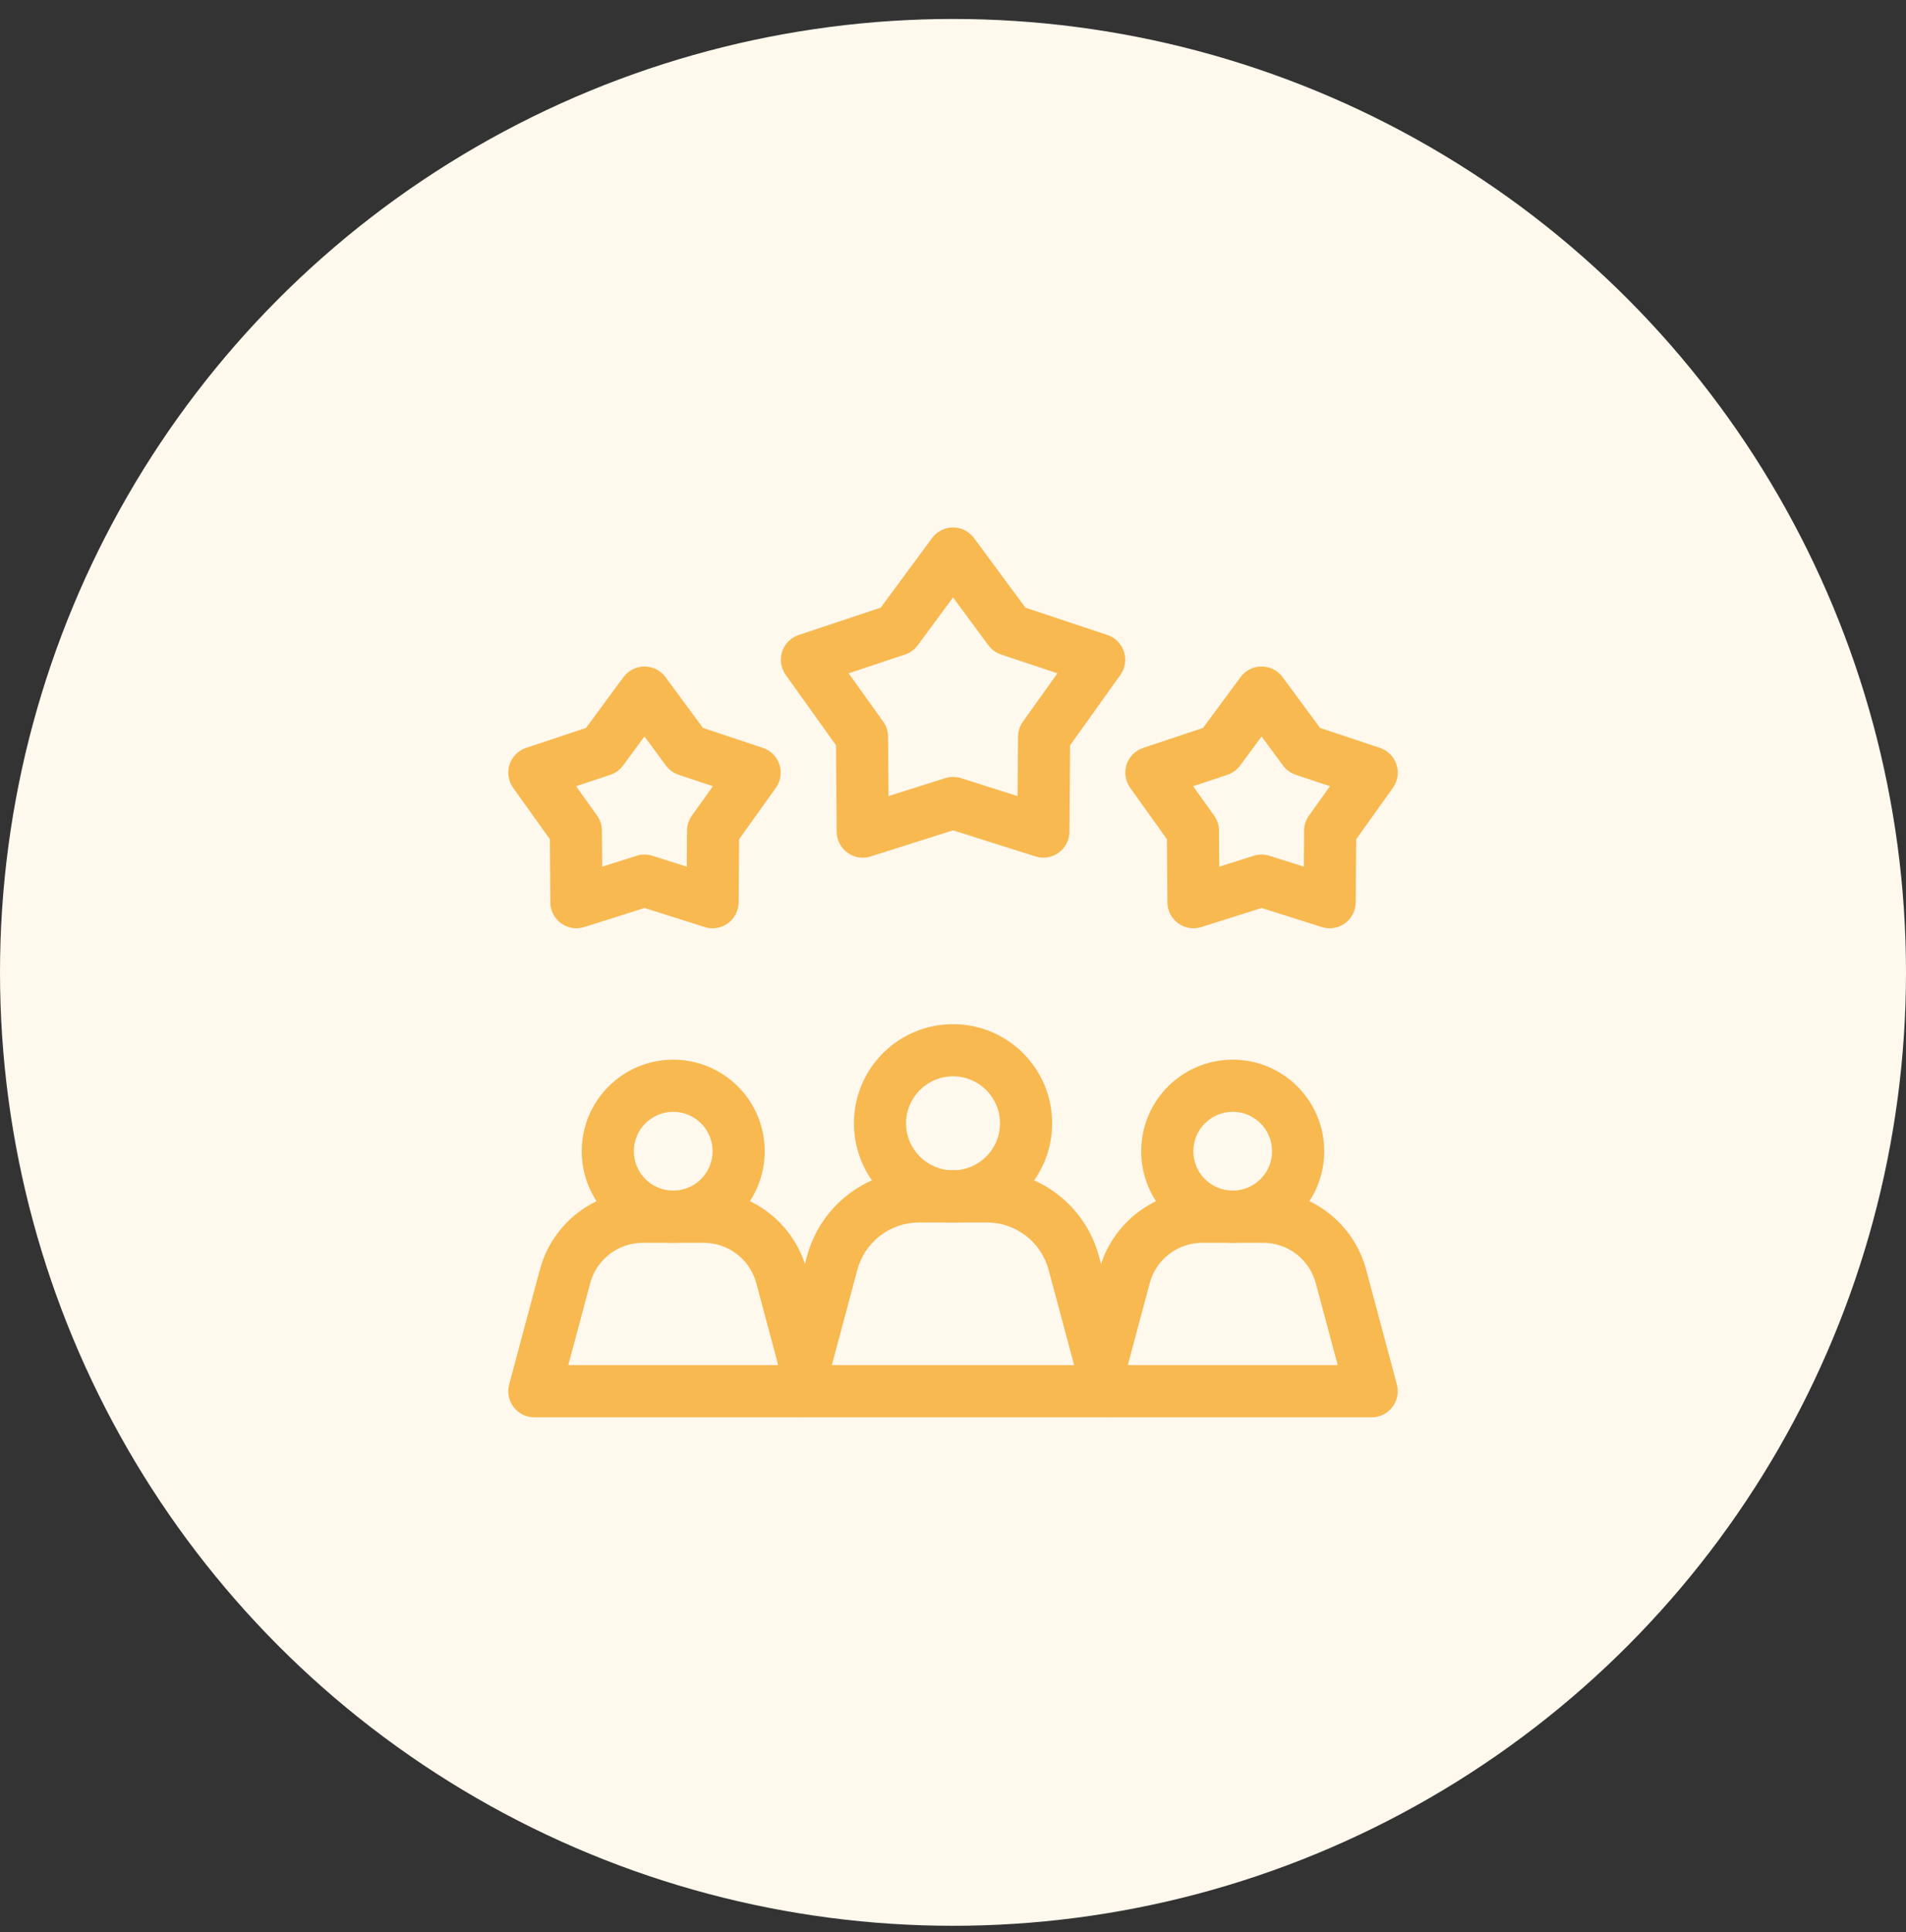
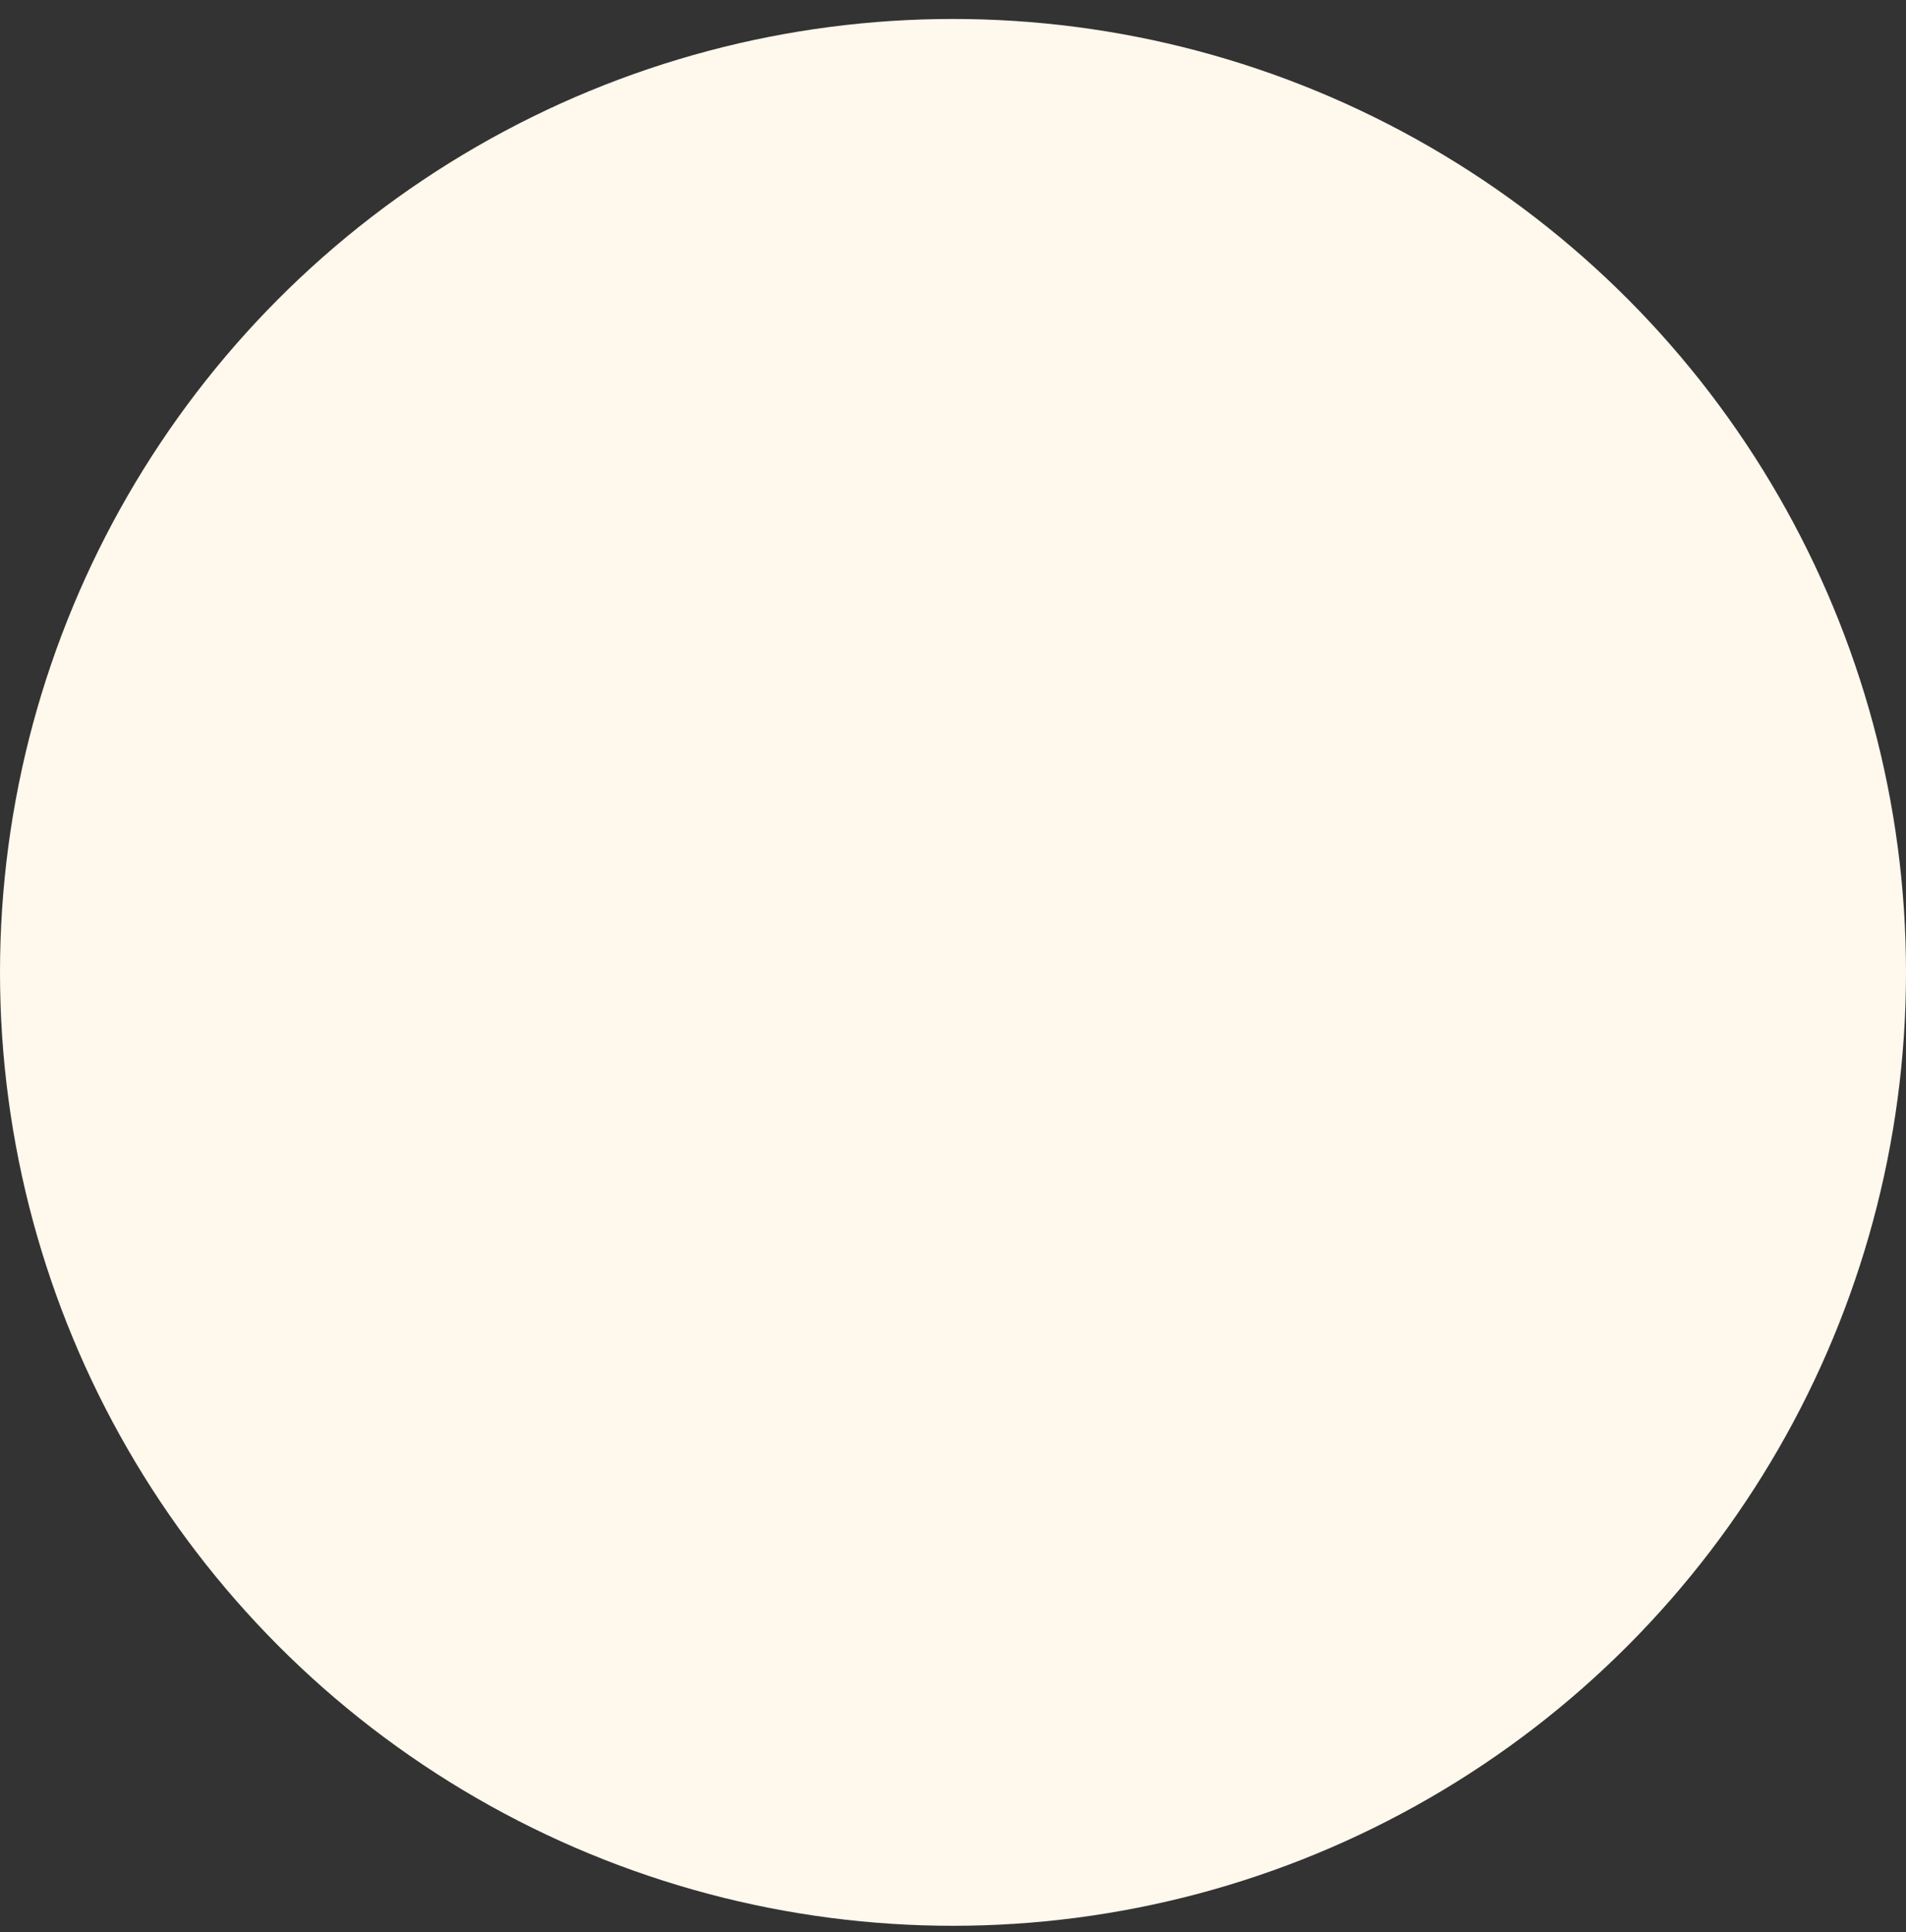
<svg xmlns="http://www.w3.org/2000/svg" width="75" height="76" viewBox="0 0 75 76" fill="none">
  <rect x="0" y="0" width="75" height="76" fill="#333333" stroke="none" />
  <circle cx="37.5" cy="38.246" r="37.5" fill="#FEF8ED" />
  <g clip-path="url(#clip0_13401_31426)">
    <path fill-rule="evenodd" clip-rule="evenodd" d="M31.754 49.417C32.289 47.42 34.098 46.031 36.165 46.031H38.833C40.9 46.031 42.709 47.42 43.244 49.417L44.592 54.455C44.674 54.763 44.609 55.092 44.415 55.344C44.221 55.597 43.92 55.745 43.601 55.745H31.396C31.078 55.745 30.777 55.597 30.583 55.344C30.389 55.092 30.324 54.763 30.406 54.455L31.754 49.417C31.754 49.417 31.754 49.417 31.754 49.417ZM36.165 48.082C35.026 48.082 34.03 48.847 33.735 49.947L33.735 49.947L32.732 53.695H42.266L41.263 49.947L42.253 49.682L41.263 49.947C40.968 48.847 39.972 48.082 38.833 48.082H36.165Z" fill="#F7B950" />
-     <path fill-rule="evenodd" clip-rule="evenodd" d="M37.501 42.334C36.48 42.334 35.652 43.162 35.652 44.183C35.652 45.204 36.48 46.032 37.501 46.032C38.522 46.032 39.35 45.204 39.35 44.183C39.35 43.162 38.522 42.334 37.501 42.334ZM33.602 44.183C33.602 42.029 35.347 40.283 37.501 40.283C39.655 40.283 41.401 42.029 41.401 44.183C41.401 46.337 39.655 48.083 37.501 48.083C35.347 48.083 33.602 46.337 33.602 44.183Z" fill="#F7B950" />
-     <path fill-rule="evenodd" clip-rule="evenodd" d="M43.259 49.942C43.75 48.106 45.413 46.83 47.313 46.83H49.703C51.604 46.83 53.266 48.106 53.758 49.942L54.965 54.456C55.048 54.764 54.982 55.092 54.788 55.345C54.594 55.598 54.294 55.746 53.975 55.746H43.603C43.036 55.746 42.577 55.287 42.577 54.721C42.577 54.617 42.593 54.516 42.622 54.421C42.355 54.171 42.231 53.785 42.332 53.407L43.259 49.942ZM44.378 53.695H52.639L51.776 50.472C51.776 50.472 51.776 50.472 51.776 50.472C51.525 49.534 50.675 48.881 49.703 48.881H47.313C46.341 48.881 45.491 49.533 45.24 50.472C45.24 50.472 45.24 50.472 45.24 50.472L44.378 53.695Z" fill="#F7B950" />
+     <path fill-rule="evenodd" clip-rule="evenodd" d="M37.501 42.334C36.48 42.334 35.652 43.162 35.652 44.183C35.652 45.204 36.48 46.032 37.501 46.032C38.522 46.032 39.35 45.204 39.35 44.183C39.35 43.162 38.522 42.334 37.501 42.334M33.602 44.183C33.602 42.029 35.347 40.283 37.501 40.283C39.655 40.283 41.401 42.029 41.401 44.183C41.401 46.337 39.655 48.083 37.501 48.083C35.347 48.083 33.602 46.337 33.602 44.183Z" fill="#F7B950" />
    <path fill-rule="evenodd" clip-rule="evenodd" d="M48.507 43.73C47.651 43.73 46.957 44.424 46.957 45.28C46.957 46.136 47.651 46.829 48.507 46.829C49.362 46.829 50.056 46.136 50.056 45.28C50.056 44.424 49.362 43.73 48.507 43.73ZM44.906 45.28C44.906 43.292 46.518 41.68 48.507 41.68C50.495 41.68 52.107 43.292 52.107 45.28C52.107 47.268 50.495 48.88 48.507 48.88C46.518 48.88 44.906 47.268 44.906 45.28Z" fill="#F7B950" />
    <path fill-rule="evenodd" clip-rule="evenodd" d="M21.243 49.942C21.734 48.106 23.397 46.83 25.297 46.83H27.687C29.587 46.83 31.25 48.106 31.741 49.942L31.741 49.942L32.668 53.407C32.77 53.785 32.645 54.171 32.379 54.421C32.407 54.516 32.423 54.617 32.423 54.721C32.423 55.287 31.964 55.746 31.398 55.746H21.025C20.707 55.746 20.406 55.598 20.212 55.345C20.018 55.092 19.953 54.764 20.035 54.456L21.243 49.942ZM30.623 53.695L29.76 50.472C29.76 50.472 29.76 50.472 29.76 50.472C29.509 49.533 28.659 48.881 27.687 48.881H25.297C24.325 48.881 23.475 49.533 23.224 50.472C23.224 50.472 23.224 50.472 23.224 50.472L22.361 53.695H30.623Z" fill="#F7B950" />
    <path fill-rule="evenodd" clip-rule="evenodd" d="M26.491 43.73C25.635 43.73 24.941 44.424 24.941 45.28C24.941 46.136 25.635 46.829 26.491 46.829C27.347 46.829 28.04 46.136 28.04 45.28C28.04 44.424 27.347 43.73 26.491 43.73ZM22.891 45.28C22.891 43.292 24.503 41.68 26.491 41.68C28.479 41.68 30.091 43.292 30.091 45.28C30.091 47.268 28.479 48.88 26.491 48.88C24.503 48.88 22.891 47.268 22.891 45.28Z" fill="#F7B950" />
    <path fill-rule="evenodd" clip-rule="evenodd" d="M37.502 20.746C37.828 20.746 38.134 20.901 38.327 21.163L40.348 23.9L43.577 24.976C43.885 25.079 44.127 25.323 44.227 25.632C44.328 25.942 44.276 26.281 44.086 26.546L42.107 29.314L42.081 32.717C42.079 33.042 41.922 33.347 41.658 33.538C41.395 33.73 41.057 33.785 40.746 33.686L37.502 32.659L34.258 33.686C33.947 33.785 33.609 33.73 33.346 33.538C33.082 33.347 32.925 33.042 32.923 32.717L32.897 29.314L30.918 26.546C30.729 26.281 30.676 25.942 30.777 25.632C30.877 25.323 31.119 25.079 31.428 24.976L34.656 23.9L36.677 21.163C36.87 20.901 37.177 20.746 37.502 20.746ZM37.502 23.498L36.113 25.379C35.988 25.549 35.813 25.676 35.612 25.743L33.394 26.483L34.754 28.385C34.877 28.557 34.944 28.762 34.945 28.974L34.963 31.312L37.193 30.606C37.394 30.543 37.61 30.543 37.812 30.606L40.041 31.312L40.059 28.974C40.06 28.762 40.127 28.557 40.25 28.385L41.61 26.483L39.392 25.743C39.191 25.676 39.016 25.549 38.891 25.379L37.502 23.498Z" fill="#F7B950" />
    <path fill-rule="evenodd" clip-rule="evenodd" d="M49.642 26.215C49.967 26.215 50.273 26.369 50.467 26.631L51.943 28.631L54.301 29.417C54.609 29.52 54.851 29.763 54.952 30.073C55.052 30.382 55 30.721 54.811 30.986L53.365 33.008L53.346 35.493C53.344 35.819 53.187 36.124 52.923 36.315C52.66 36.507 52.322 36.562 52.011 36.463L49.642 35.713L47.272 36.463C46.962 36.562 46.623 36.507 46.36 36.315C46.096 36.124 45.94 35.819 45.937 35.493L45.918 33.008L44.472 30.986C44.283 30.721 44.231 30.382 44.331 30.073C44.432 29.763 44.674 29.52 44.982 29.417L47.34 28.631L48.817 26.631C49.01 26.369 49.316 26.215 49.642 26.215ZM49.642 28.967L48.797 30.11C48.672 30.28 48.497 30.407 48.297 30.474L46.949 30.923L47.775 32.079C47.898 32.251 47.965 32.457 47.967 32.668L47.977 34.089L49.332 33.66C49.533 33.596 49.75 33.596 49.951 33.66L51.306 34.089L51.317 32.668C51.318 32.457 51.385 32.251 51.508 32.079L52.334 30.923L50.986 30.474C50.786 30.407 50.611 30.28 50.486 30.11L49.642 28.967Z" fill="#F7B950" />
    <path fill-rule="evenodd" clip-rule="evenodd" d="M25.36 26.215C25.686 26.215 25.992 26.369 26.185 26.631L27.661 28.631L30.02 29.417C30.328 29.52 30.57 29.763 30.67 30.073C30.771 30.382 30.719 30.721 30.529 30.986L29.084 33.008L29.065 35.493C29.062 35.819 28.905 36.124 28.642 36.315C28.379 36.507 28.04 36.562 27.73 36.463L25.36 35.713L22.991 36.463C22.68 36.562 22.342 36.507 22.078 36.315C21.815 36.124 21.658 35.819 21.656 35.493L21.637 33.008L20.191 30.986C20.002 30.721 19.95 30.382 20.05 30.073C20.151 29.763 20.392 29.52 20.701 29.417L23.059 28.631L24.535 26.631C24.729 26.369 25.035 26.215 25.36 26.215ZM25.36 28.967L24.516 30.11C24.391 30.28 24.216 30.407 24.016 30.474L22.667 30.923L23.494 32.079C23.617 32.251 23.684 32.457 23.685 32.668L23.696 34.089L25.051 33.66C25.252 33.596 25.468 33.596 25.67 33.66L27.025 34.089L27.035 32.668C27.037 32.457 27.104 32.251 27.227 32.079L28.053 30.923L26.705 30.474C26.505 30.407 26.33 30.28 26.204 30.11L25.36 28.967Z" fill="#F7B950" />
  </g>
  <defs>
    <clipPath id="clip0_13401_31426">
-       <rect width="35" height="35" fill="white" transform="translate(20 20.746)" />
-     </clipPath>
+       </clipPath>
  </defs>
</svg>